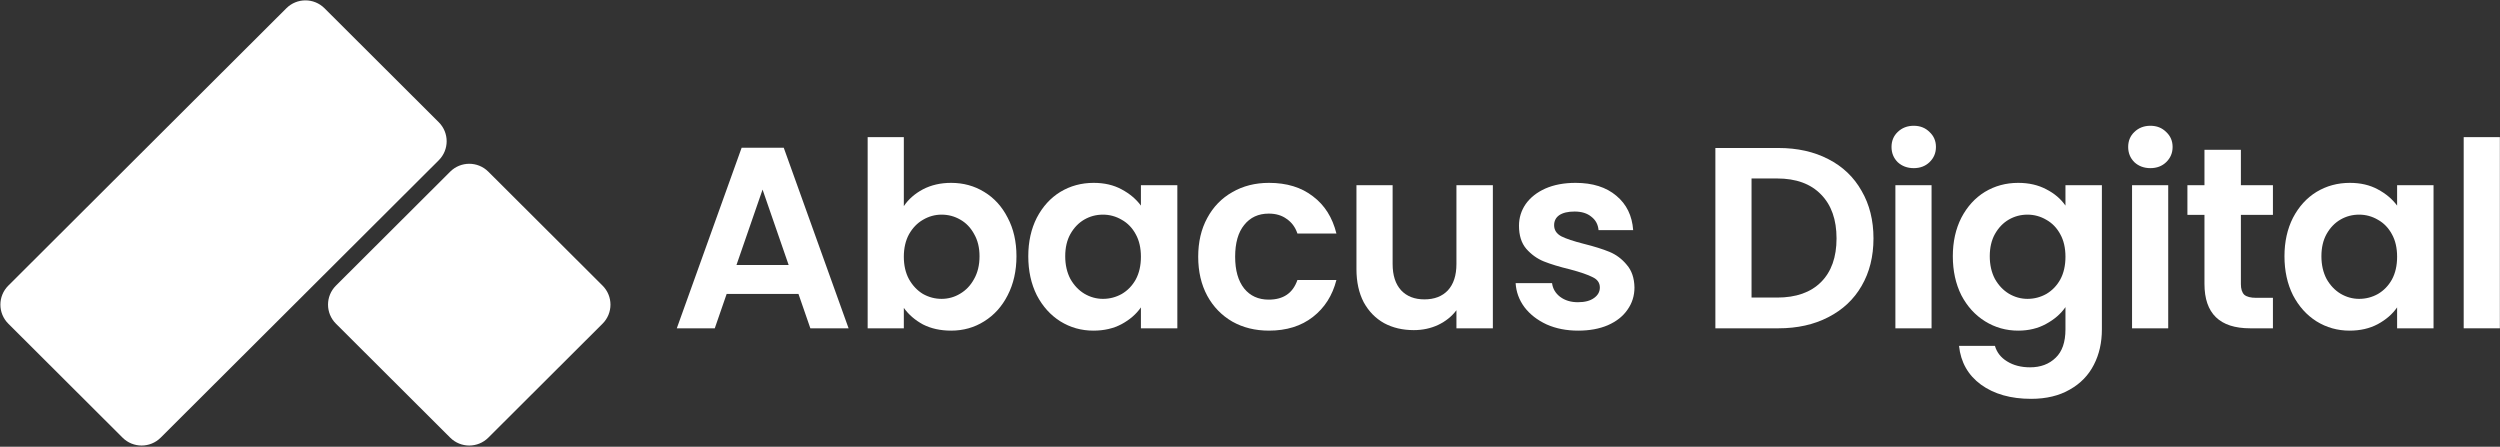
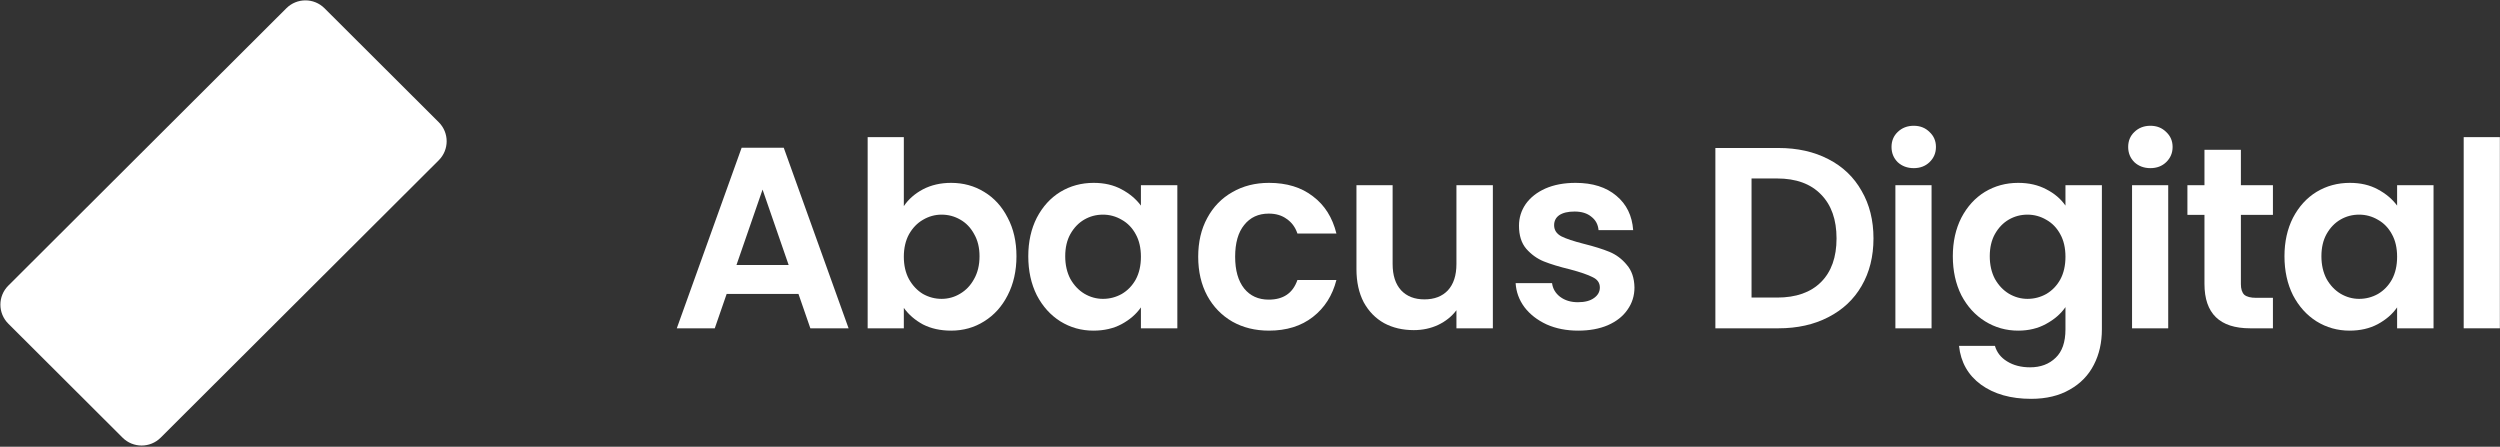
<svg xmlns="http://www.w3.org/2000/svg" fill="none" viewBox="0 0 929 166" height="166" width="929">
  <rect x="0" y="0" width="929" height="166" fill="#333333" stroke="none" />
  <path fill="white" d="M3.08 120.272C-0.83 116.372 -0.83 110.048 3.08 106.148L106.42 3.063C110.33 -0.838 116.67 -0.838 120.58 3.063L163.047 45.425C166.957 49.325 166.957 55.649 163.047 59.549L59.706 162.634C55.796 166.535 49.457 166.535 45.547 162.634L3.08 120.272Z" />
-   <path fill="white" d="M124.827 120.272C120.917 116.372 120.917 110.048 124.827 106.148L167.294 63.786C171.204 59.885 177.543 59.885 181.453 63.786L223.92 106.148C227.83 110.048 227.83 116.372 223.92 120.272L181.453 162.634C177.543 166.535 171.204 166.535 167.294 162.634L124.827 120.272Z" />
  <path fill="white" d="M296.712 109.232H270.024L265.608 122H251.496L275.592 54.896H291.24L315.336 122H301.128L296.712 109.232ZM293.064 98.48L283.368 70.448L273.672 98.48H293.064Z" />
  <path fill="white" d="M335.863 76.592C337.591 74.032 339.959 71.952 342.967 70.352C346.039 68.752 349.527 67.952 353.431 67.952C357.975 67.952 362.071 69.072 365.719 71.312C369.431 73.552 372.343 76.752 374.455 80.912C376.631 85.008 377.719 89.776 377.719 95.216C377.719 100.656 376.631 105.488 374.455 109.712C372.343 113.872 369.431 117.104 365.719 119.408C362.071 121.712 357.975 122.864 353.431 122.864C349.463 122.864 345.975 122.096 342.967 120.56C340.023 118.96 337.655 116.912 335.863 114.416V122H322.423V50.96H335.863V76.592ZM363.991 95.216C363.991 92.016 363.319 89.264 361.975 86.96C360.695 84.592 358.967 82.8 356.791 81.584C354.679 80.368 352.375 79.76 349.879 79.76C347.447 79.76 345.143 80.4 342.967 81.68C340.855 82.896 339.127 84.688 337.783 87.056C336.503 89.424 335.863 92.208 335.863 95.408C335.863 98.608 336.503 101.392 337.783 103.76C339.127 106.128 340.855 107.952 342.967 109.232C345.143 110.448 347.447 111.056 349.879 111.056C352.375 111.056 354.679 110.416 356.791 109.136C358.967 107.856 360.695 106.032 361.975 103.664C363.319 101.296 363.991 98.48 363.991 95.216Z" />
  <path fill="white" d="M382.109 95.216C382.109 89.84 383.165 85.072 385.277 80.912C387.453 76.752 390.365 73.552 394.013 71.312C397.725 69.072 401.853 67.952 406.397 67.952C410.365 67.952 413.821 68.752 416.765 70.352C419.773 71.952 422.173 73.968 423.965 76.4V68.816H437.501V122H423.965V114.224C422.237 116.72 419.837 118.8 416.765 120.464C413.757 122.064 410.269 122.864 406.301 122.864C401.821 122.864 397.725 121.712 394.013 119.408C390.365 117.104 387.453 113.872 385.277 109.712C383.165 105.488 382.109 100.656 382.109 95.216ZM423.965 95.408C423.965 92.144 423.325 89.36 422.045 87.056C420.765 84.688 419.037 82.896 416.861 81.68C414.685 80.4 412.349 79.76 409.853 79.76C407.357 79.76 405.053 80.368 402.941 81.584C400.829 82.8 399.101 84.592 397.757 86.96C396.477 89.264 395.837 92.016 395.837 95.216C395.837 98.416 396.477 101.232 397.757 103.664C399.101 106.032 400.829 107.856 402.941 109.136C405.117 110.416 407.421 111.056 409.853 111.056C412.349 111.056 414.685 110.448 416.861 109.232C419.037 107.952 420.765 106.16 422.045 103.856C423.325 101.488 423.965 98.672 423.965 95.408Z" />
  <path fill="white" d="M445.252 95.408C445.252 89.904 446.372 85.104 448.612 81.008C450.852 76.848 453.956 73.648 457.924 71.408C461.892 69.104 466.436 67.952 471.556 67.952C478.148 67.952 483.588 69.616 487.876 72.944C492.228 76.208 495.14 80.816 496.612 86.768H482.116C481.348 84.464 480.036 82.672 478.18 81.392C476.388 80.048 474.148 79.376 471.46 79.376C467.62 79.376 464.58 80.784 462.34 83.6C460.1 86.352 458.98 90.288 458.98 95.408C458.98 100.464 460.1 104.4 462.34 107.216C464.58 109.968 467.62 111.344 471.46 111.344C476.9 111.344 480.452 108.912 482.116 104.048H496.612C495.14 109.808 492.228 114.384 487.876 117.776C483.524 121.168 478.084 122.864 471.556 122.864C466.436 122.864 461.892 121.744 457.924 119.504C453.956 117.2 450.852 114 448.612 109.904C446.372 105.744 445.252 100.912 445.252 95.408Z" />
  <path fill="white" d="M554.746 68.816V122H541.21V115.28C539.482 117.584 537.21 119.408 534.394 120.752C531.642 122.032 528.634 122.672 525.37 122.672C521.21 122.672 517.53 121.808 514.33 120.08C511.13 118.288 508.602 115.696 506.746 112.304C504.954 108.848 504.058 104.752 504.058 100.016V68.816H517.498V98.096C517.498 102.32 518.554 105.584 520.666 107.888C522.778 110.128 525.658 111.248 529.306 111.248C533.018 111.248 535.93 110.128 538.042 107.888C540.154 105.584 541.21 102.32 541.21 98.096V68.816H554.746Z" />
  <path fill="white" d="M586.439 122.864C582.087 122.864 578.183 122.096 574.727 120.56C571.271 118.96 568.519 116.816 566.471 114.128C564.487 111.44 563.399 108.464 563.207 105.2H576.743C576.999 107.248 577.991 108.944 579.719 110.288C581.511 111.632 583.719 112.304 586.343 112.304C588.903 112.304 590.887 111.792 592.295 110.768C593.767 109.744 594.503 108.432 594.503 106.832C594.503 105.104 593.607 103.824 591.815 102.992C590.087 102.096 587.303 101.136 583.463 100.112C579.495 99.152 576.231 98.16 573.671 97.136C571.175 96.112 568.999 94.544 567.143 92.432C565.351 90.32 564.455 87.472 564.455 83.888C564.455 80.944 565.287 78.256 566.951 75.824C568.679 73.392 571.111 71.472 574.247 70.064C577.447 68.656 581.191 67.952 585.479 67.952C591.815 67.952 596.871 69.552 600.647 72.752C604.423 75.888 606.503 80.144 606.887 85.52H594.023C593.831 83.408 592.935 81.744 591.335 80.528C589.799 79.248 587.719 78.608 585.095 78.608C582.663 78.608 580.775 79.056 579.431 79.952C578.151 80.848 577.511 82.096 577.511 83.696C577.511 85.488 578.407 86.864 580.199 87.824C581.991 88.72 584.775 89.648 588.551 90.608C592.391 91.568 595.559 92.56 598.055 93.584C600.551 94.608 602.695 96.208 604.487 98.384C606.343 100.496 607.303 103.312 607.367 106.832C607.367 109.904 606.503 112.656 604.775 115.088C603.111 117.52 600.679 119.44 597.479 120.848C594.343 122.192 590.663 122.864 586.439 122.864Z" />
  <path fill="white" d="M660.858 54.992C667.898 54.992 674.074 56.368 679.386 59.12C684.762 61.872 688.89 65.808 691.77 70.928C694.714 75.984 696.186 81.872 696.186 88.592C696.186 95.312 694.714 101.2 691.77 106.256C688.89 111.248 684.762 115.12 679.386 117.872C674.074 120.624 667.898 122 660.858 122H637.434V54.992H660.858ZM660.378 110.576C667.418 110.576 672.858 108.656 676.698 104.816C680.538 100.976 682.458 95.568 682.458 88.592C682.458 81.616 680.538 76.176 676.698 72.272C672.858 68.304 667.418 66.32 660.378 66.32H650.874V110.576H660.378Z" />
  <path fill="white" d="M711.143 62.48C708.775 62.48 706.791 61.744 705.191 60.272C703.655 58.736 702.887 56.848 702.887 54.608C702.887 52.368 703.655 50.512 705.191 49.04C706.791 47.504 708.775 46.736 711.143 46.736C713.511 46.736 715.463 47.504 716.999 49.04C718.599 50.512 719.399 52.368 719.399 54.608C719.399 56.848 718.599 58.736 716.999 60.272C715.463 61.744 713.511 62.48 711.143 62.48ZM717.767 68.816V122H704.327V68.816H717.767Z" />
  <path fill="white" d="M749.957 67.952C753.925 67.952 757.413 68.752 760.421 70.352C763.429 71.888 765.797 73.904 767.525 76.4V68.816H781.061V122.384C781.061 127.312 780.069 131.696 778.085 135.536C776.101 139.44 773.125 142.512 769.157 144.752C765.189 147.056 760.389 148.208 754.757 148.208C747.205 148.208 740.997 146.448 736.133 142.928C731.333 139.408 728.613 134.608 727.973 128.528H741.317C742.021 130.96 743.525 132.88 745.829 134.288C748.197 135.76 751.045 136.496 754.373 136.496C758.277 136.496 761.445 135.312 763.877 132.944C766.309 130.64 767.525 127.12 767.525 122.384V114.128C765.797 116.624 763.397 118.704 760.325 120.368C757.317 122.032 753.861 122.864 749.957 122.864C745.477 122.864 741.381 121.712 737.669 119.408C733.957 117.104 731.013 113.872 728.837 109.712C726.725 105.488 725.669 100.656 725.669 95.216C725.669 89.84 726.725 85.072 728.837 80.912C731.013 76.752 733.925 73.552 737.573 71.312C741.285 69.072 745.413 67.952 749.957 67.952ZM767.525 95.408C767.525 92.144 766.885 89.36 765.605 87.056C764.325 84.688 762.597 82.896 760.421 81.68C758.245 80.4 755.909 79.76 753.413 79.76C750.917 79.76 748.613 80.368 746.501 81.584C744.389 82.8 742.661 84.592 741.317 86.96C740.037 89.264 739.397 92.016 739.397 95.216C739.397 98.416 740.037 101.232 741.317 103.664C742.661 106.032 744.389 107.856 746.501 109.136C748.677 110.416 750.981 111.056 753.413 111.056C755.909 111.056 758.245 110.448 760.421 109.232C762.597 107.952 764.325 106.16 765.605 103.856C766.885 101.488 767.525 98.672 767.525 95.408Z" />
  <path fill="white" d="M799.084 62.48C796.716 62.48 794.732 61.744 793.132 60.272C791.596 58.736 790.828 56.848 790.828 54.608C790.828 52.368 791.596 50.512 793.132 49.04C794.732 47.504 796.716 46.736 799.084 46.736C801.452 46.736 803.404 47.504 804.94 49.04C806.54 50.512 807.34 52.368 807.34 54.608C807.34 56.848 806.54 58.736 804.94 60.272C803.404 61.744 801.452 62.48 799.084 62.48ZM805.708 68.816V122H792.268V68.816H805.708Z" />
  <path fill="white" d="M832.715 79.856V105.584C832.715 107.376 833.131 108.688 833.963 109.52C834.859 110.288 836.331 110.672 838.379 110.672H844.619V122H836.171C824.843 122 819.179 116.496 819.179 105.488V79.856H812.843V68.816H819.179V55.664H832.715V68.816H844.619V79.856H832.715Z" />
  <path fill="white" d="M848.909 95.216C848.909 89.84 849.966 85.072 852.078 80.912C854.254 76.752 857.165 73.552 860.813 71.312C864.525 69.072 868.654 67.952 873.198 67.952C877.166 67.952 880.621 68.752 883.565 70.352C886.573 71.952 888.974 73.968 890.766 76.4V68.816H904.302V122H890.766V114.224C889.038 116.72 886.637 118.8 883.565 120.464C880.557 122.064 877.069 122.864 873.102 122.864C868.622 122.864 864.525 121.712 860.813 119.408C857.165 117.104 854.254 113.872 852.078 109.712C849.966 105.488 848.909 100.656 848.909 95.216ZM890.766 95.408C890.766 92.144 890.125 89.36 888.845 87.056C887.565 84.688 885.837 82.896 883.661 81.68C881.486 80.4 879.15 79.76 876.654 79.76C874.158 79.76 871.854 80.368 869.742 81.584C867.63 82.8 865.901 84.592 864.557 86.96C863.277 89.264 862.638 92.016 862.638 95.216C862.638 98.416 863.277 101.232 864.557 103.664C865.901 106.032 867.63 107.856 869.742 109.136C871.918 110.416 874.222 111.056 876.654 111.056C879.15 111.056 881.486 110.448 883.661 109.232C885.837 107.952 887.565 106.16 888.845 103.856C890.125 101.488 890.766 98.672 890.766 95.408Z" />
  <path fill="white" d="M928.948 50.96V122H915.508V50.96H928.948Z" />
</svg>